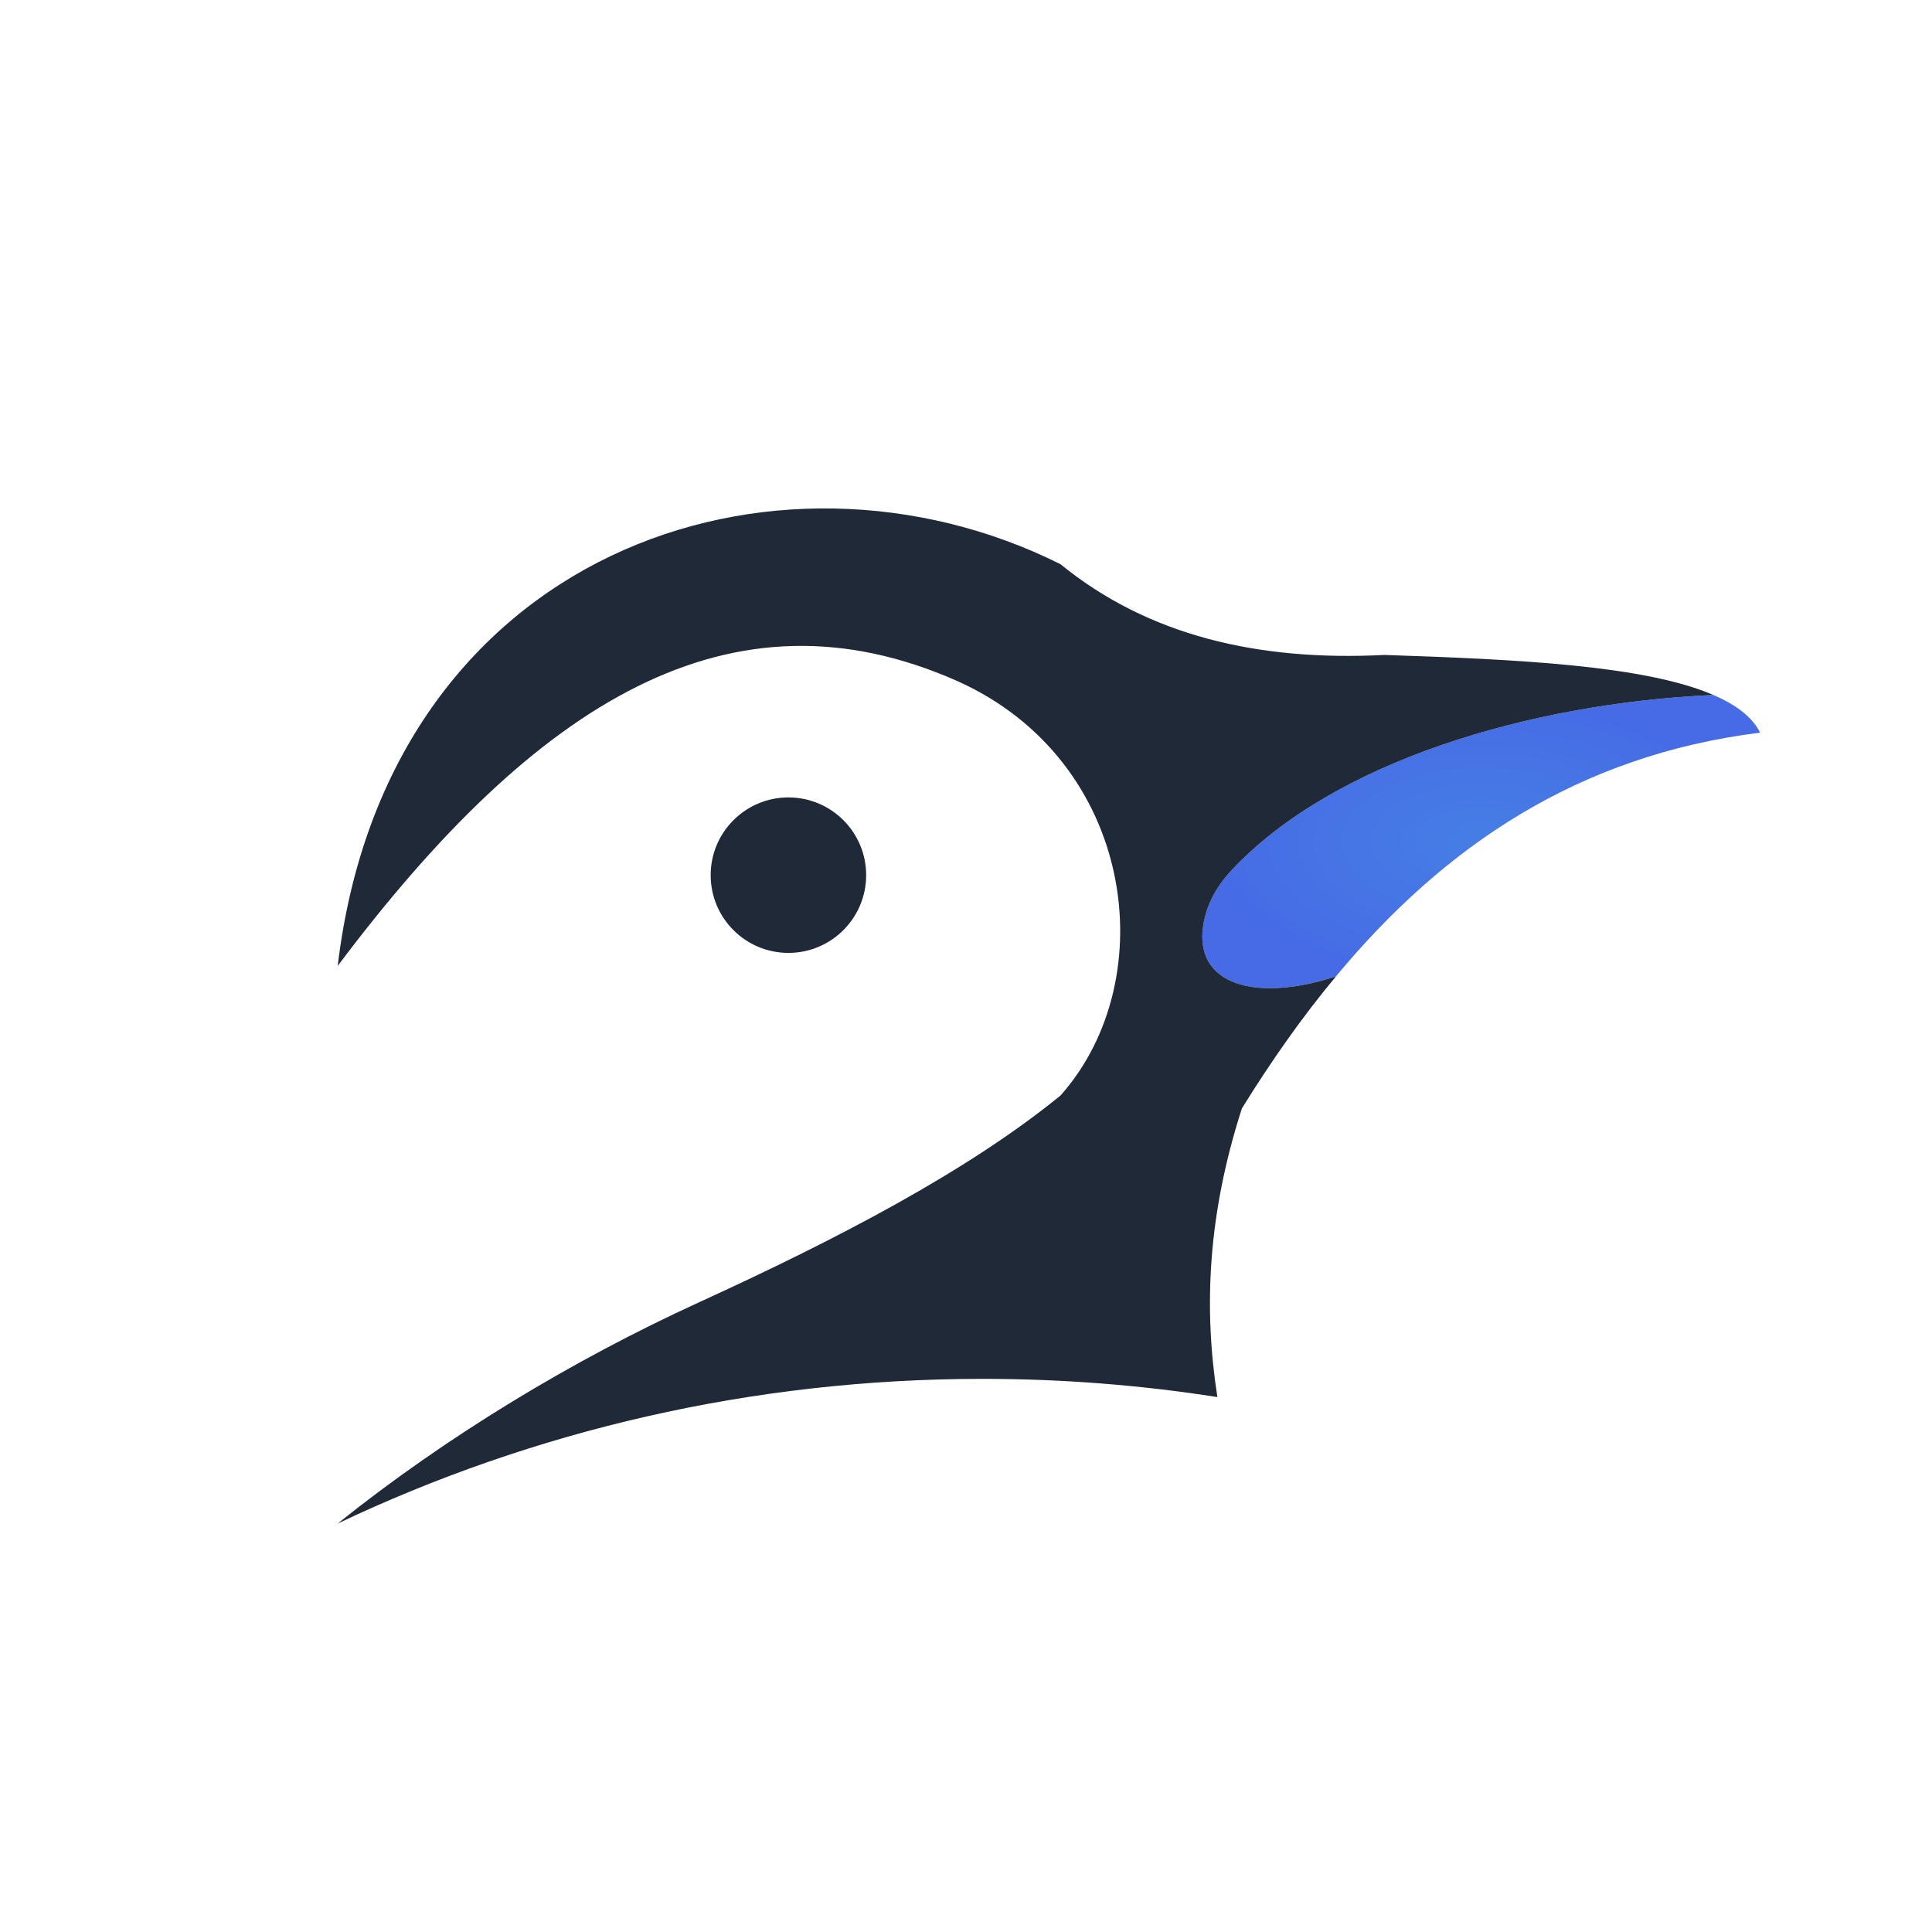
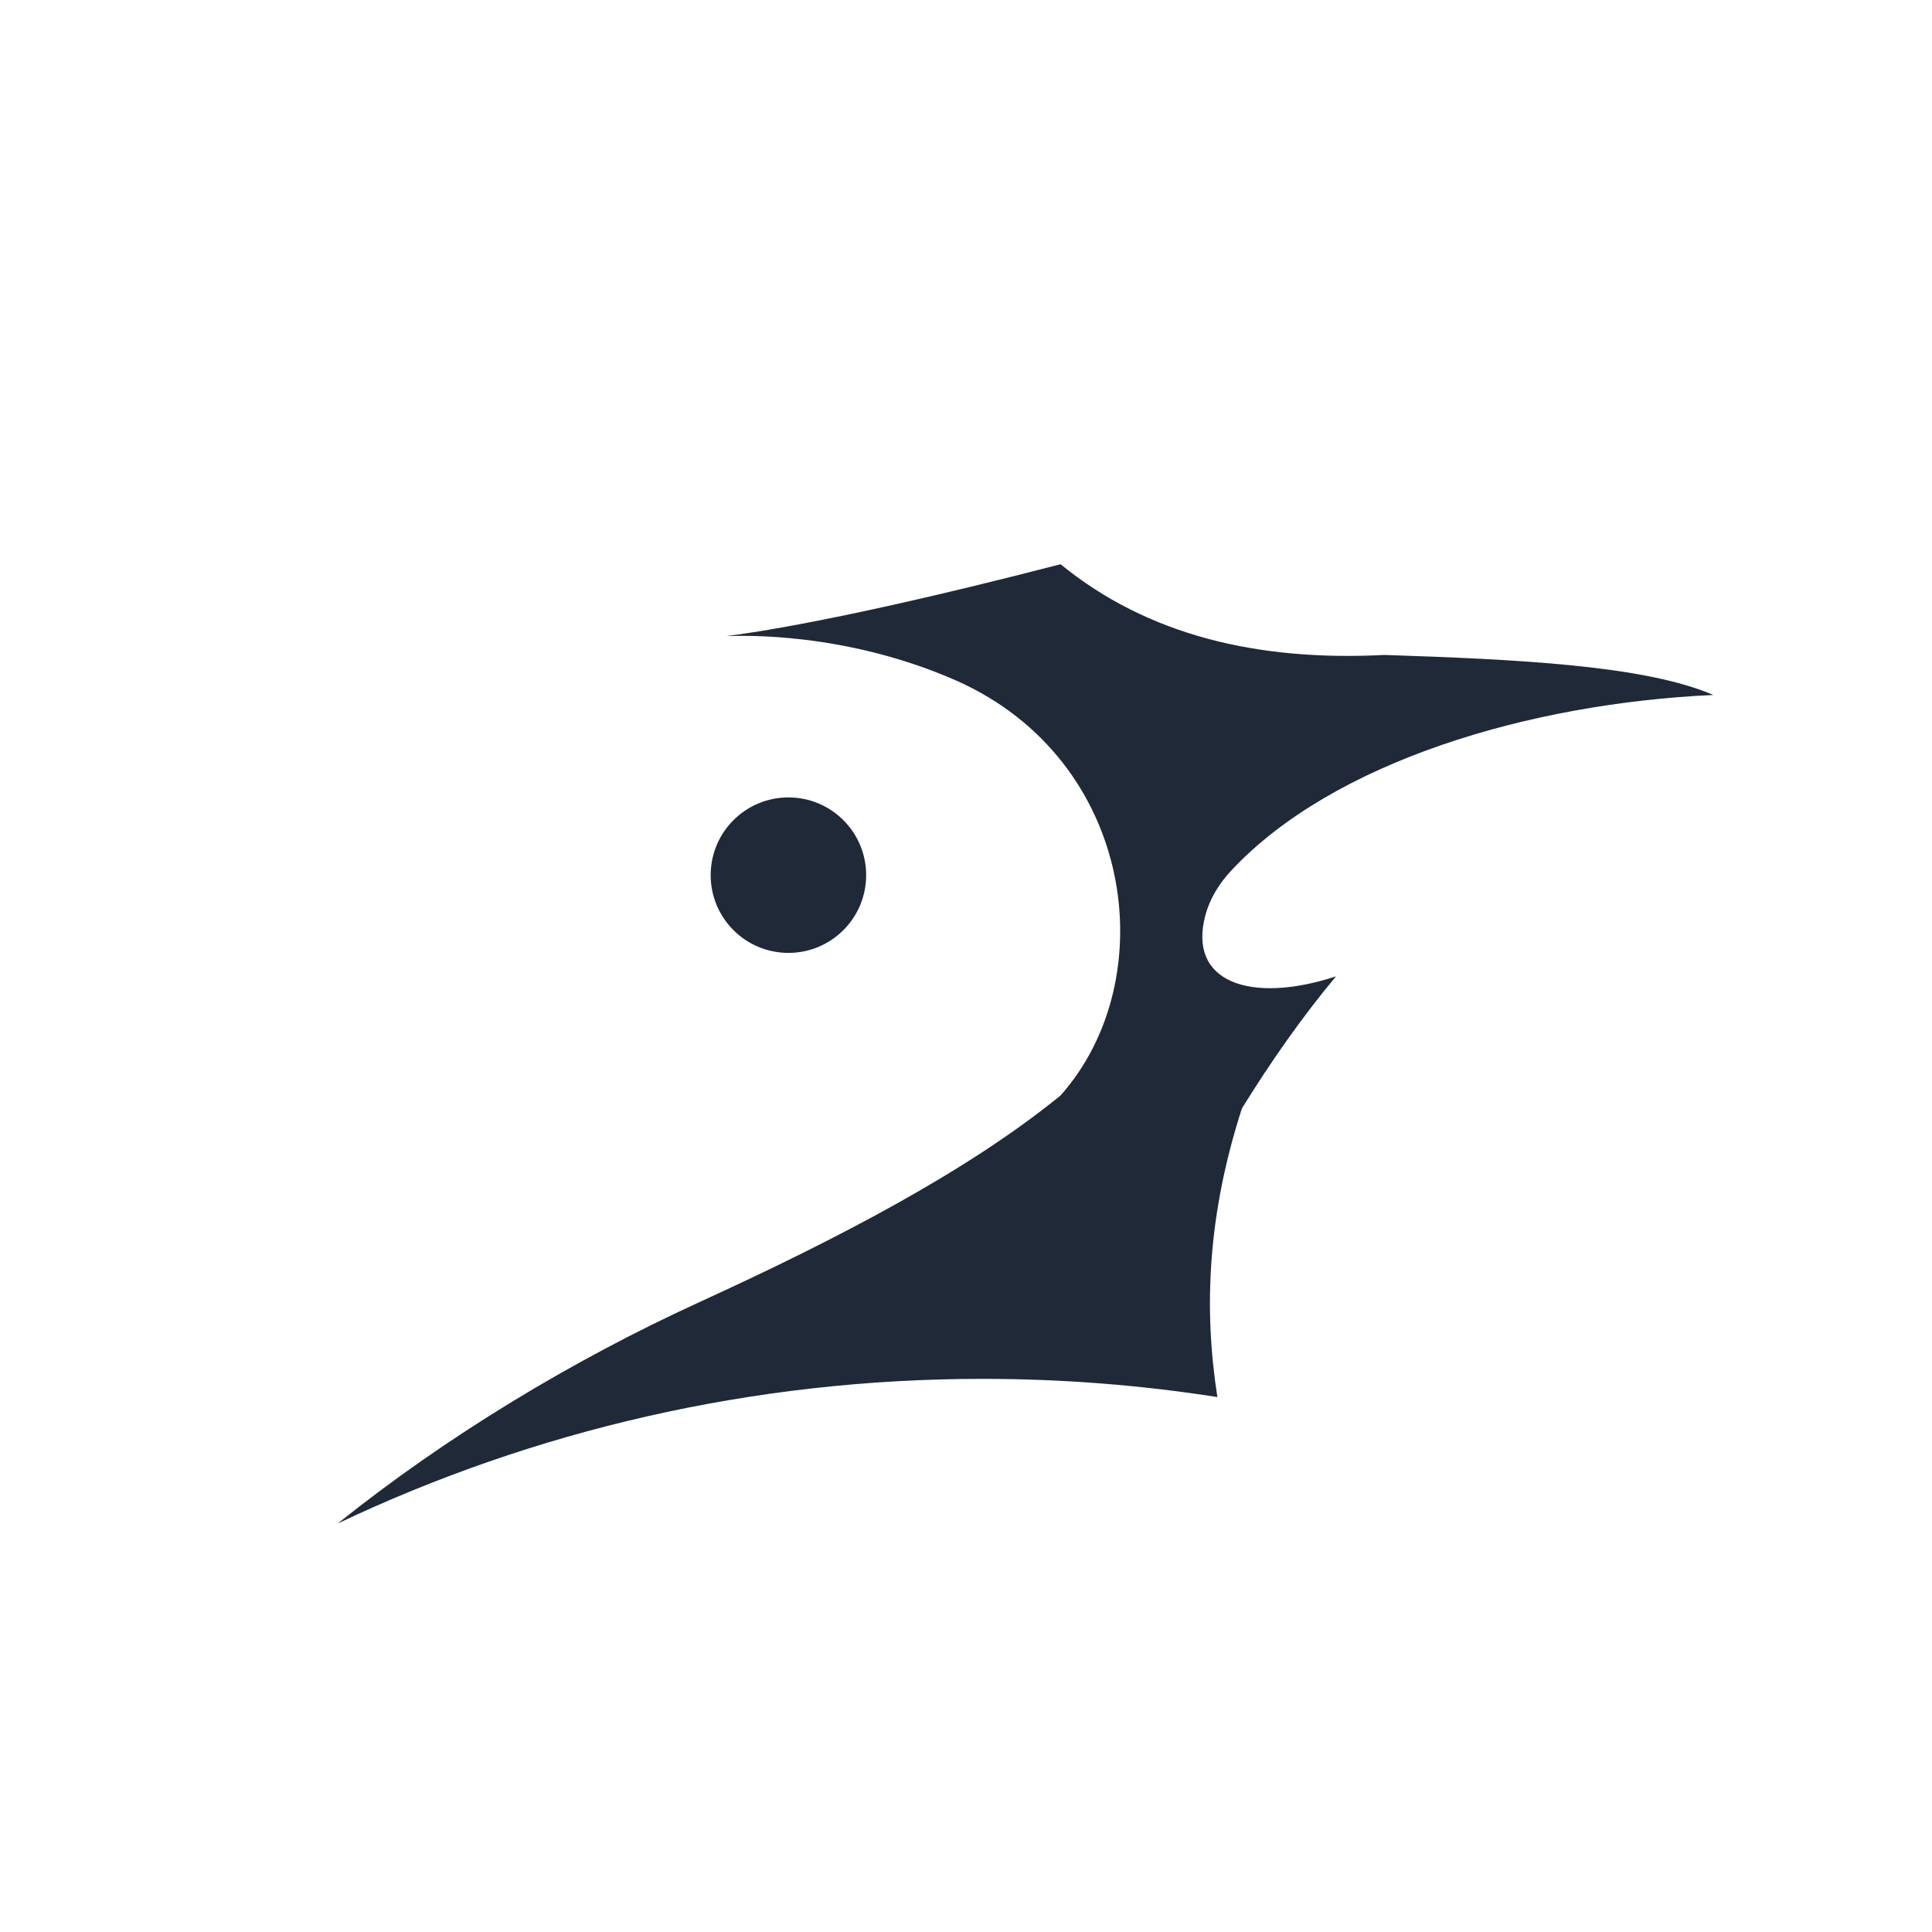
<svg xmlns="http://www.w3.org/2000/svg" width="512" height="512" viewBox="0 0 512 512" fill="none">
-   <path d="M466.463 194.16C418.286 200.134 382.616 224.306 354.042 258.749C331.346 266.164 314.659 260.295 319.432 242.54C320.634 238.076 323.144 234.055 326.299 230.696C353.149 201.919 405.038 186.4 454.037 184.173C460.047 186.744 464.368 190.006 466.463 194.168V194.16Z" fill="url(#paint0_radial_294_79)" />
  <path d="M208.938 252.527C197.56 252.527 188.336 243.303 188.336 231.925C188.336 220.547 197.56 211.323 208.938 211.323C220.316 211.323 229.54 220.547 229.54 231.925C229.54 243.303 220.316 252.527 208.938 252.527Z" fill="#1F2937" />
-   <path d="M281.056 149.527C205.516 111.762 102.611 145.992 89.495 255.974C142.409 185.446 193.912 154.062 253.587 180.435C300.694 201.443 308.525 259.403 281.056 290.31C256.707 310.16 222.751 327.97 185.348 345.08C151.736 360.45 118.343 380.646 89.495 403.748C89.984 403.353 89.004 404.142 89.495 403.748C141.293 379.166 199.228 365.412 260.376 365.412C281.55 365.412 302.338 367.063 322.62 370.239C318.902 346.443 320.119 321.622 329.117 293.739C336.851 281.242 345.088 269.496 354.05 258.749C331.353 266.164 314.667 260.295 319.44 242.54C320.641 238.077 323.152 234.064 326.307 230.697C353.166 201.929 405.046 186.409 454.045 184.173C435.75 176.28 401.785 174.733 366.9 173.567C333.457 175.281 304.229 168.449 281.056 149.527Z" fill="#1F2937" />
+   <path d="M281.056 149.527C142.409 185.446 193.912 154.062 253.587 180.435C300.694 201.443 308.525 259.403 281.056 290.31C256.707 310.16 222.751 327.97 185.348 345.08C151.736 360.45 118.343 380.646 89.495 403.748C89.984 403.353 89.004 404.142 89.495 403.748C141.293 379.166 199.228 365.412 260.376 365.412C281.55 365.412 302.338 367.063 322.62 370.239C318.902 346.443 320.119 321.622 329.117 293.739C336.851 281.242 345.088 269.496 354.05 258.749C331.353 266.164 314.667 260.295 319.44 242.54C320.641 238.077 323.152 234.064 326.307 230.697C353.166 201.929 405.046 186.409 454.045 184.173C435.75 176.28 401.785 174.733 366.9 173.567C333.457 175.281 304.229 168.449 281.056 149.527Z" fill="#1F2937" />
  <defs>
    <radialGradient id="paint0_radial_294_79" cx="0" cy="0" r="1" gradientUnits="userSpaceOnUse" gradientTransform="translate(392.538 223.028) rotate(180) scale(73.925 38.856)">
      <stop stop-color="#467EE5" />
      <stop offset="1" stop-color="#466BE5" />
    </radialGradient>
  </defs>
</svg>